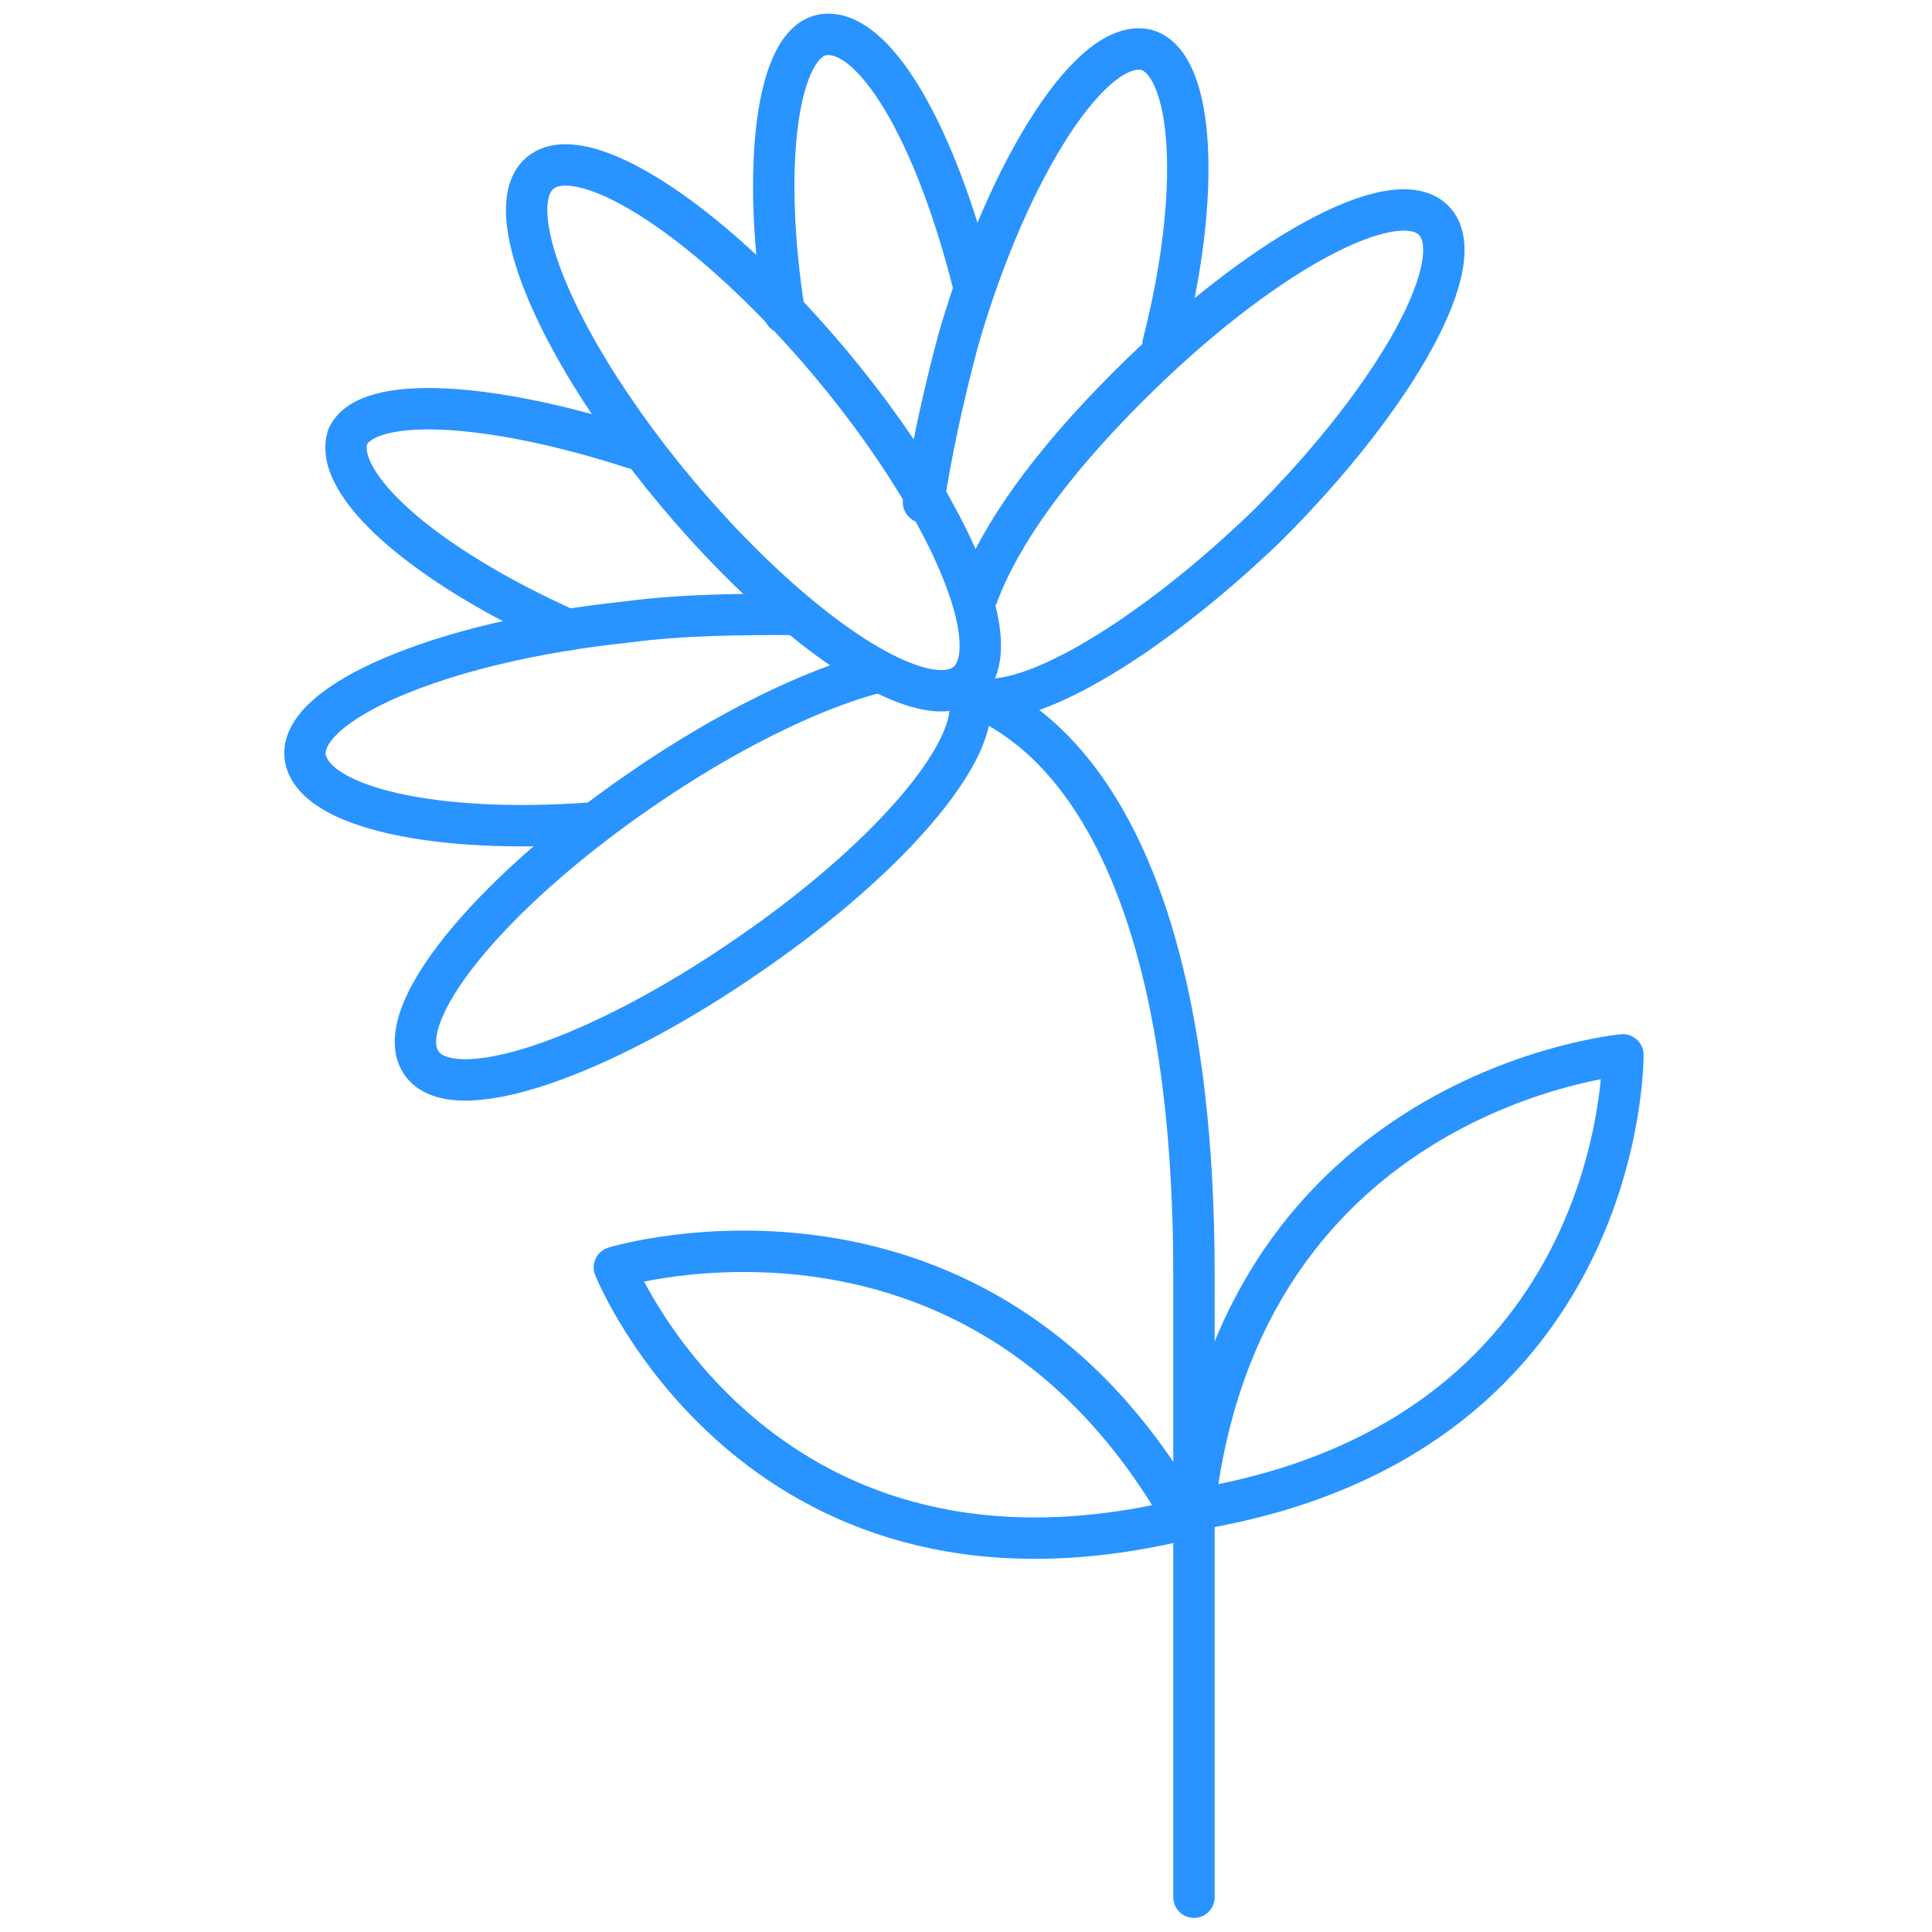
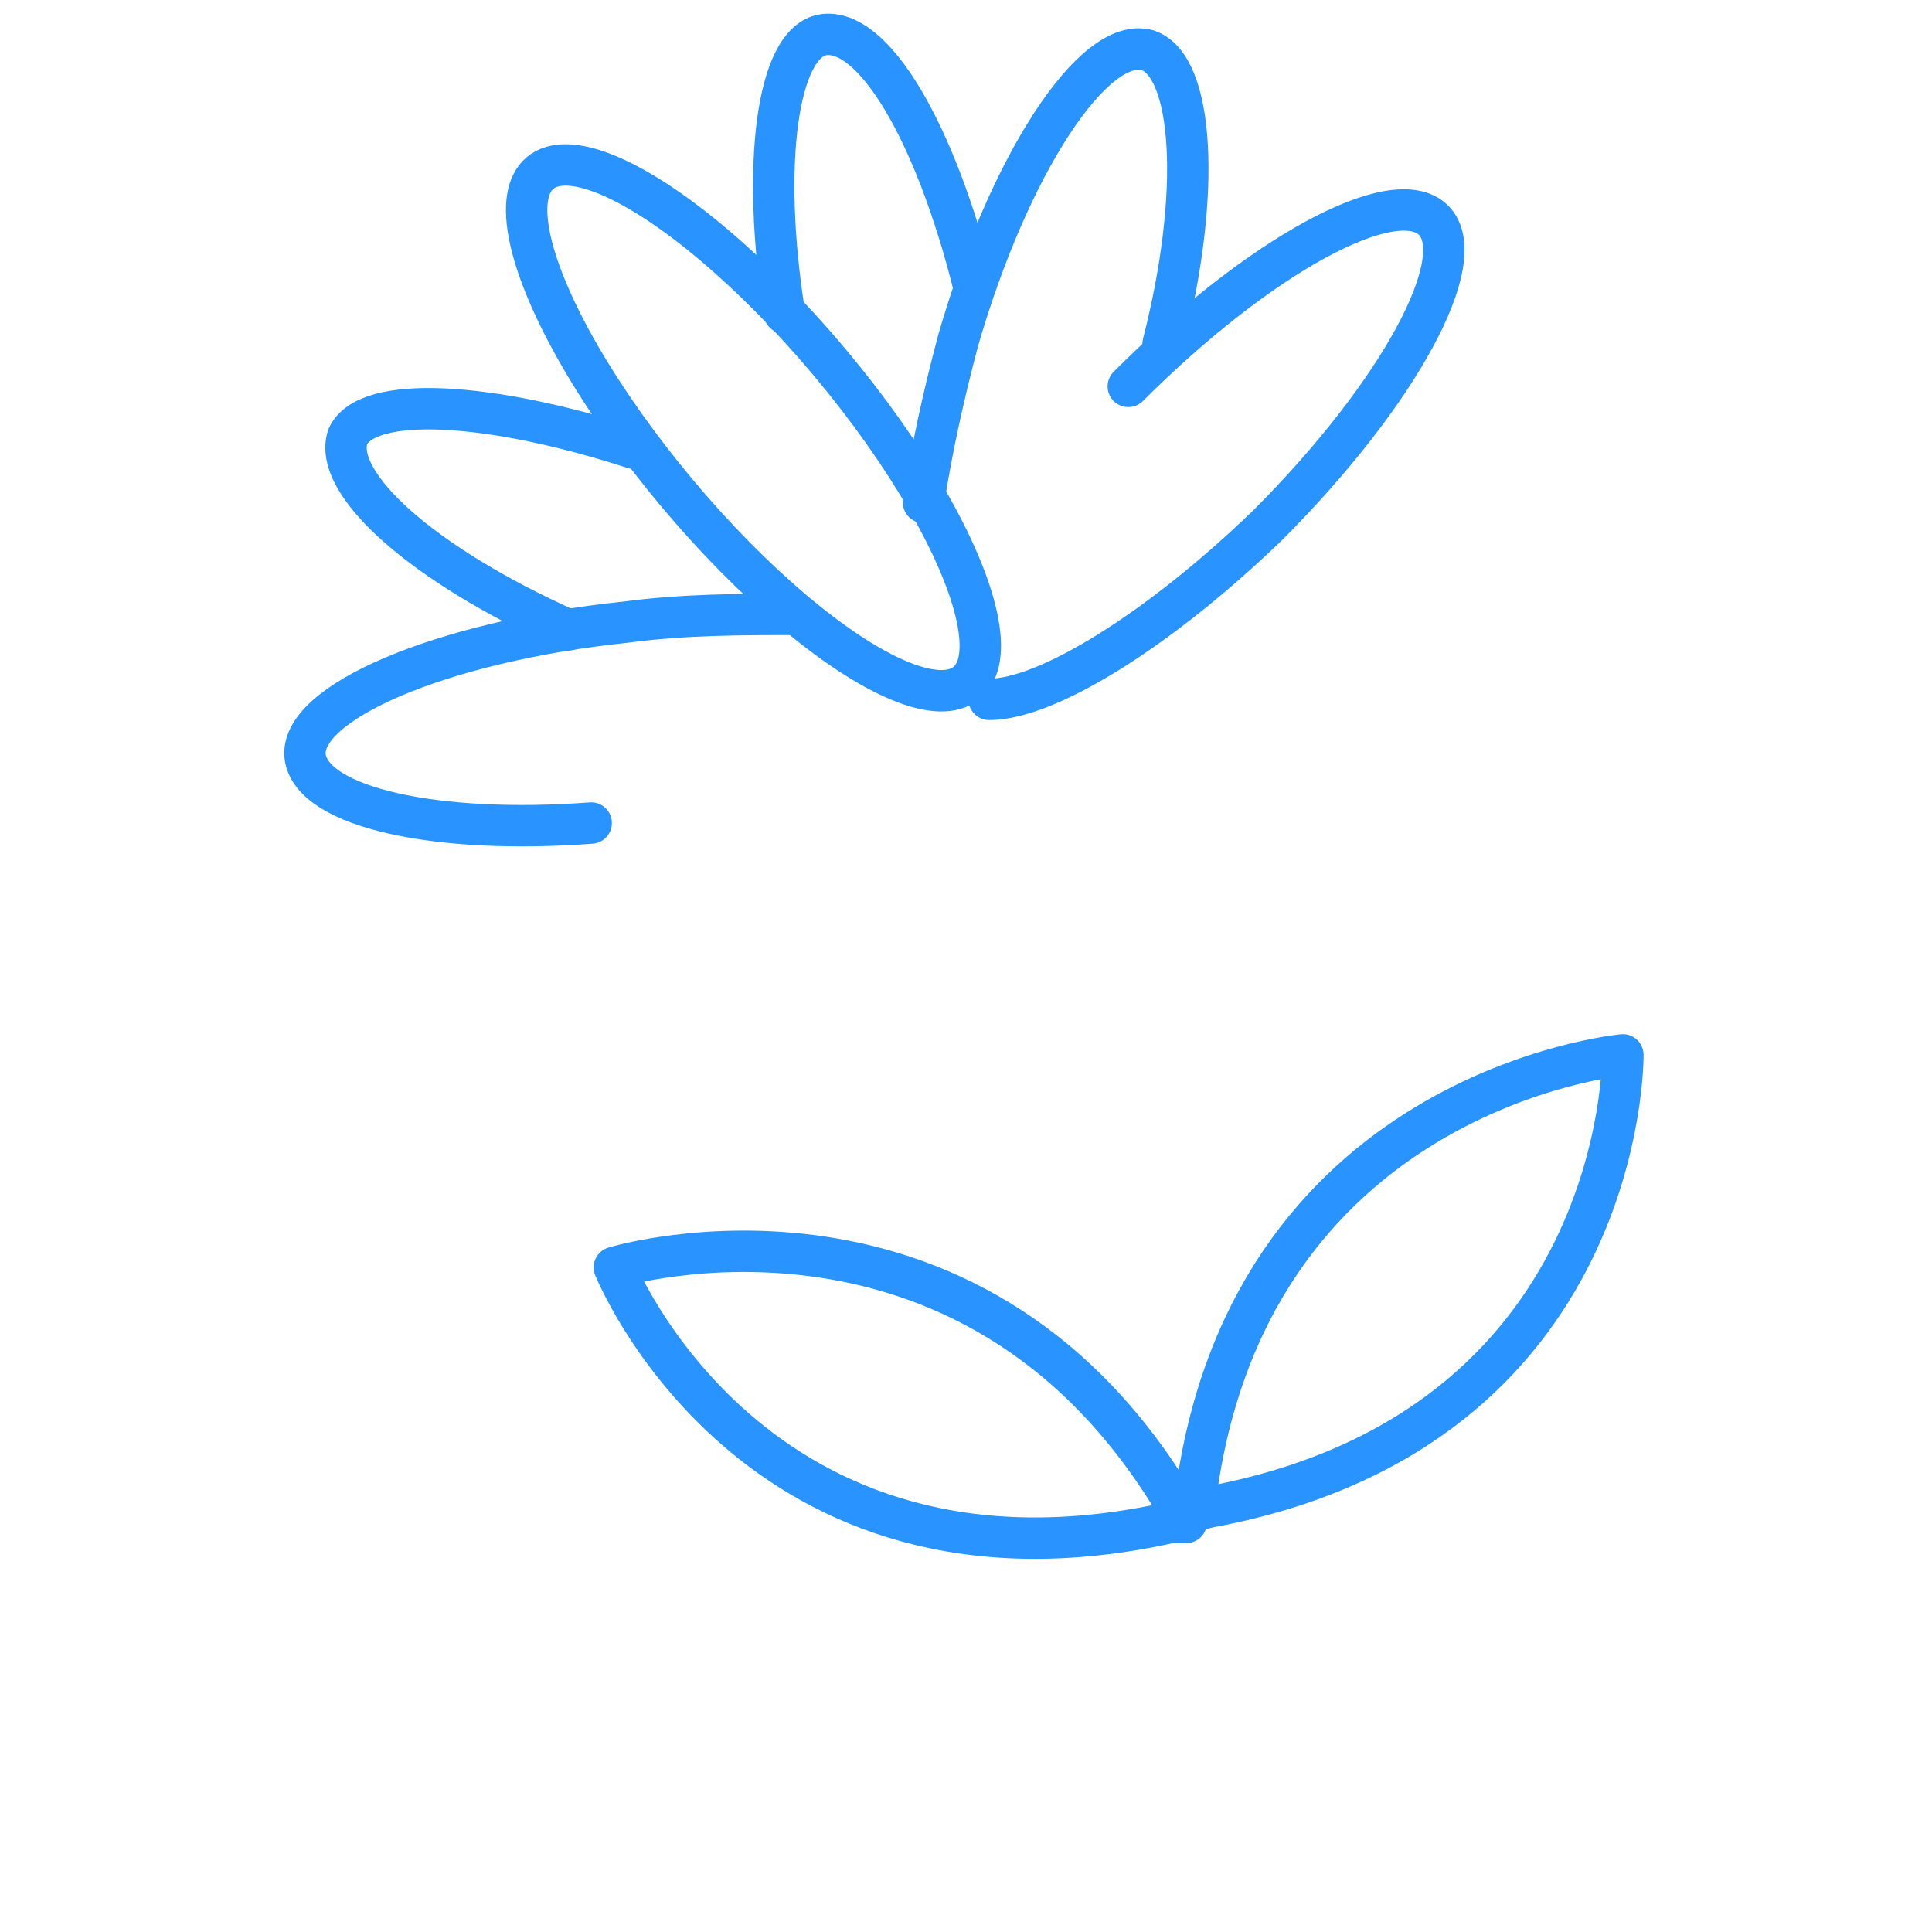
<svg xmlns="http://www.w3.org/2000/svg" version="1.1" id="レイヤー_1" x="0px" y="0px" width="50px" height="50px" viewBox="0 0 50 50" style="enable-background:new 0 0 50 50;" xml:space="preserve">
  <style type="text/css">
	.st0{fill:none;stroke:#2993FF;stroke-width:1.071;stroke-linecap:round;stroke-linejoin:round;stroke-miterlimit:10;}
</style>
  <g>
    <g>
      <path class="st0" d="M14.7,16.3c-3.8-1.7-6.1-3.8-5.7-5c0.5-1.1,3.7-0.9,7.4,0.3" />
      <path class="st0" d="M15.3,21.3c-4,0.3-7.2-0.4-7.4-1.7c-0.2-1.4,3.5-3,8.3-3.5c1.5-0.2,3-0.2,4.3-0.2" />
-       <path class="st0" d="M25.1,18.5c-0.2,1.5-2.5,4-5.7,6.2c-3.9,2.7-7.7,4-8.5,2.8c-0.8-1.2,1.7-4.3,5.6-7c2.3-1.6,4.6-2.7,6.2-3.1" />
      <ellipse transform="matrix(0.767 -0.642 0.642 0.767 -2.583 15.078)" class="st0" cx="19.5" cy="11.1" rx="2.6" ry="8.6" />
      <path class="st0" d="M25.2,7.4c-1-4-2.6-6.7-3.9-6.5c-1.2,0.2-1.6,3.4-1,7.2" />
      <path class="st0" d="M30.1,8.9c1-3.9,0.8-7.2-0.4-7.6c-1.4-0.4-3.6,3-4.9,7.5c-0.4,1.5-0.7,2.9-0.9,4.2" />
-       <path class="st0" d="M25.6,18.1c1.5,0,4.4-1.8,7.2-4.5c3.4-3.4,5.3-6.9,4.3-7.9c-1-1-4.5,0.9-7.9,4.3c-2,2-3.3,3.8-3.9,5.4" />
+       <path class="st0" d="M25.6,18.1c1.5,0,4.4-1.8,7.2-4.5c3.4-3.4,5.3-6.9,4.3-7.9c-1-1-4.5,0.9-7.9,4.3" />
    </g>
    <path class="st0" d="M42,27.3c0,0-9.9,0.9-11.1,11.8l0.4-0.1C42.1,37,42,27.3,42,27.3z" />
    <path class="st0" d="M15.9,32.8c0,0,9.5-2.9,14.8,6.6l-0.4,0C19.5,41.8,15.9,32.8,15.9,32.8z" />
-     <path class="st0" d="M25.4,18c-0.2,0.3,5.5,1.1,5.5,15c0,13.9,0,16.1,0,16.1" />
  </g>
</svg>